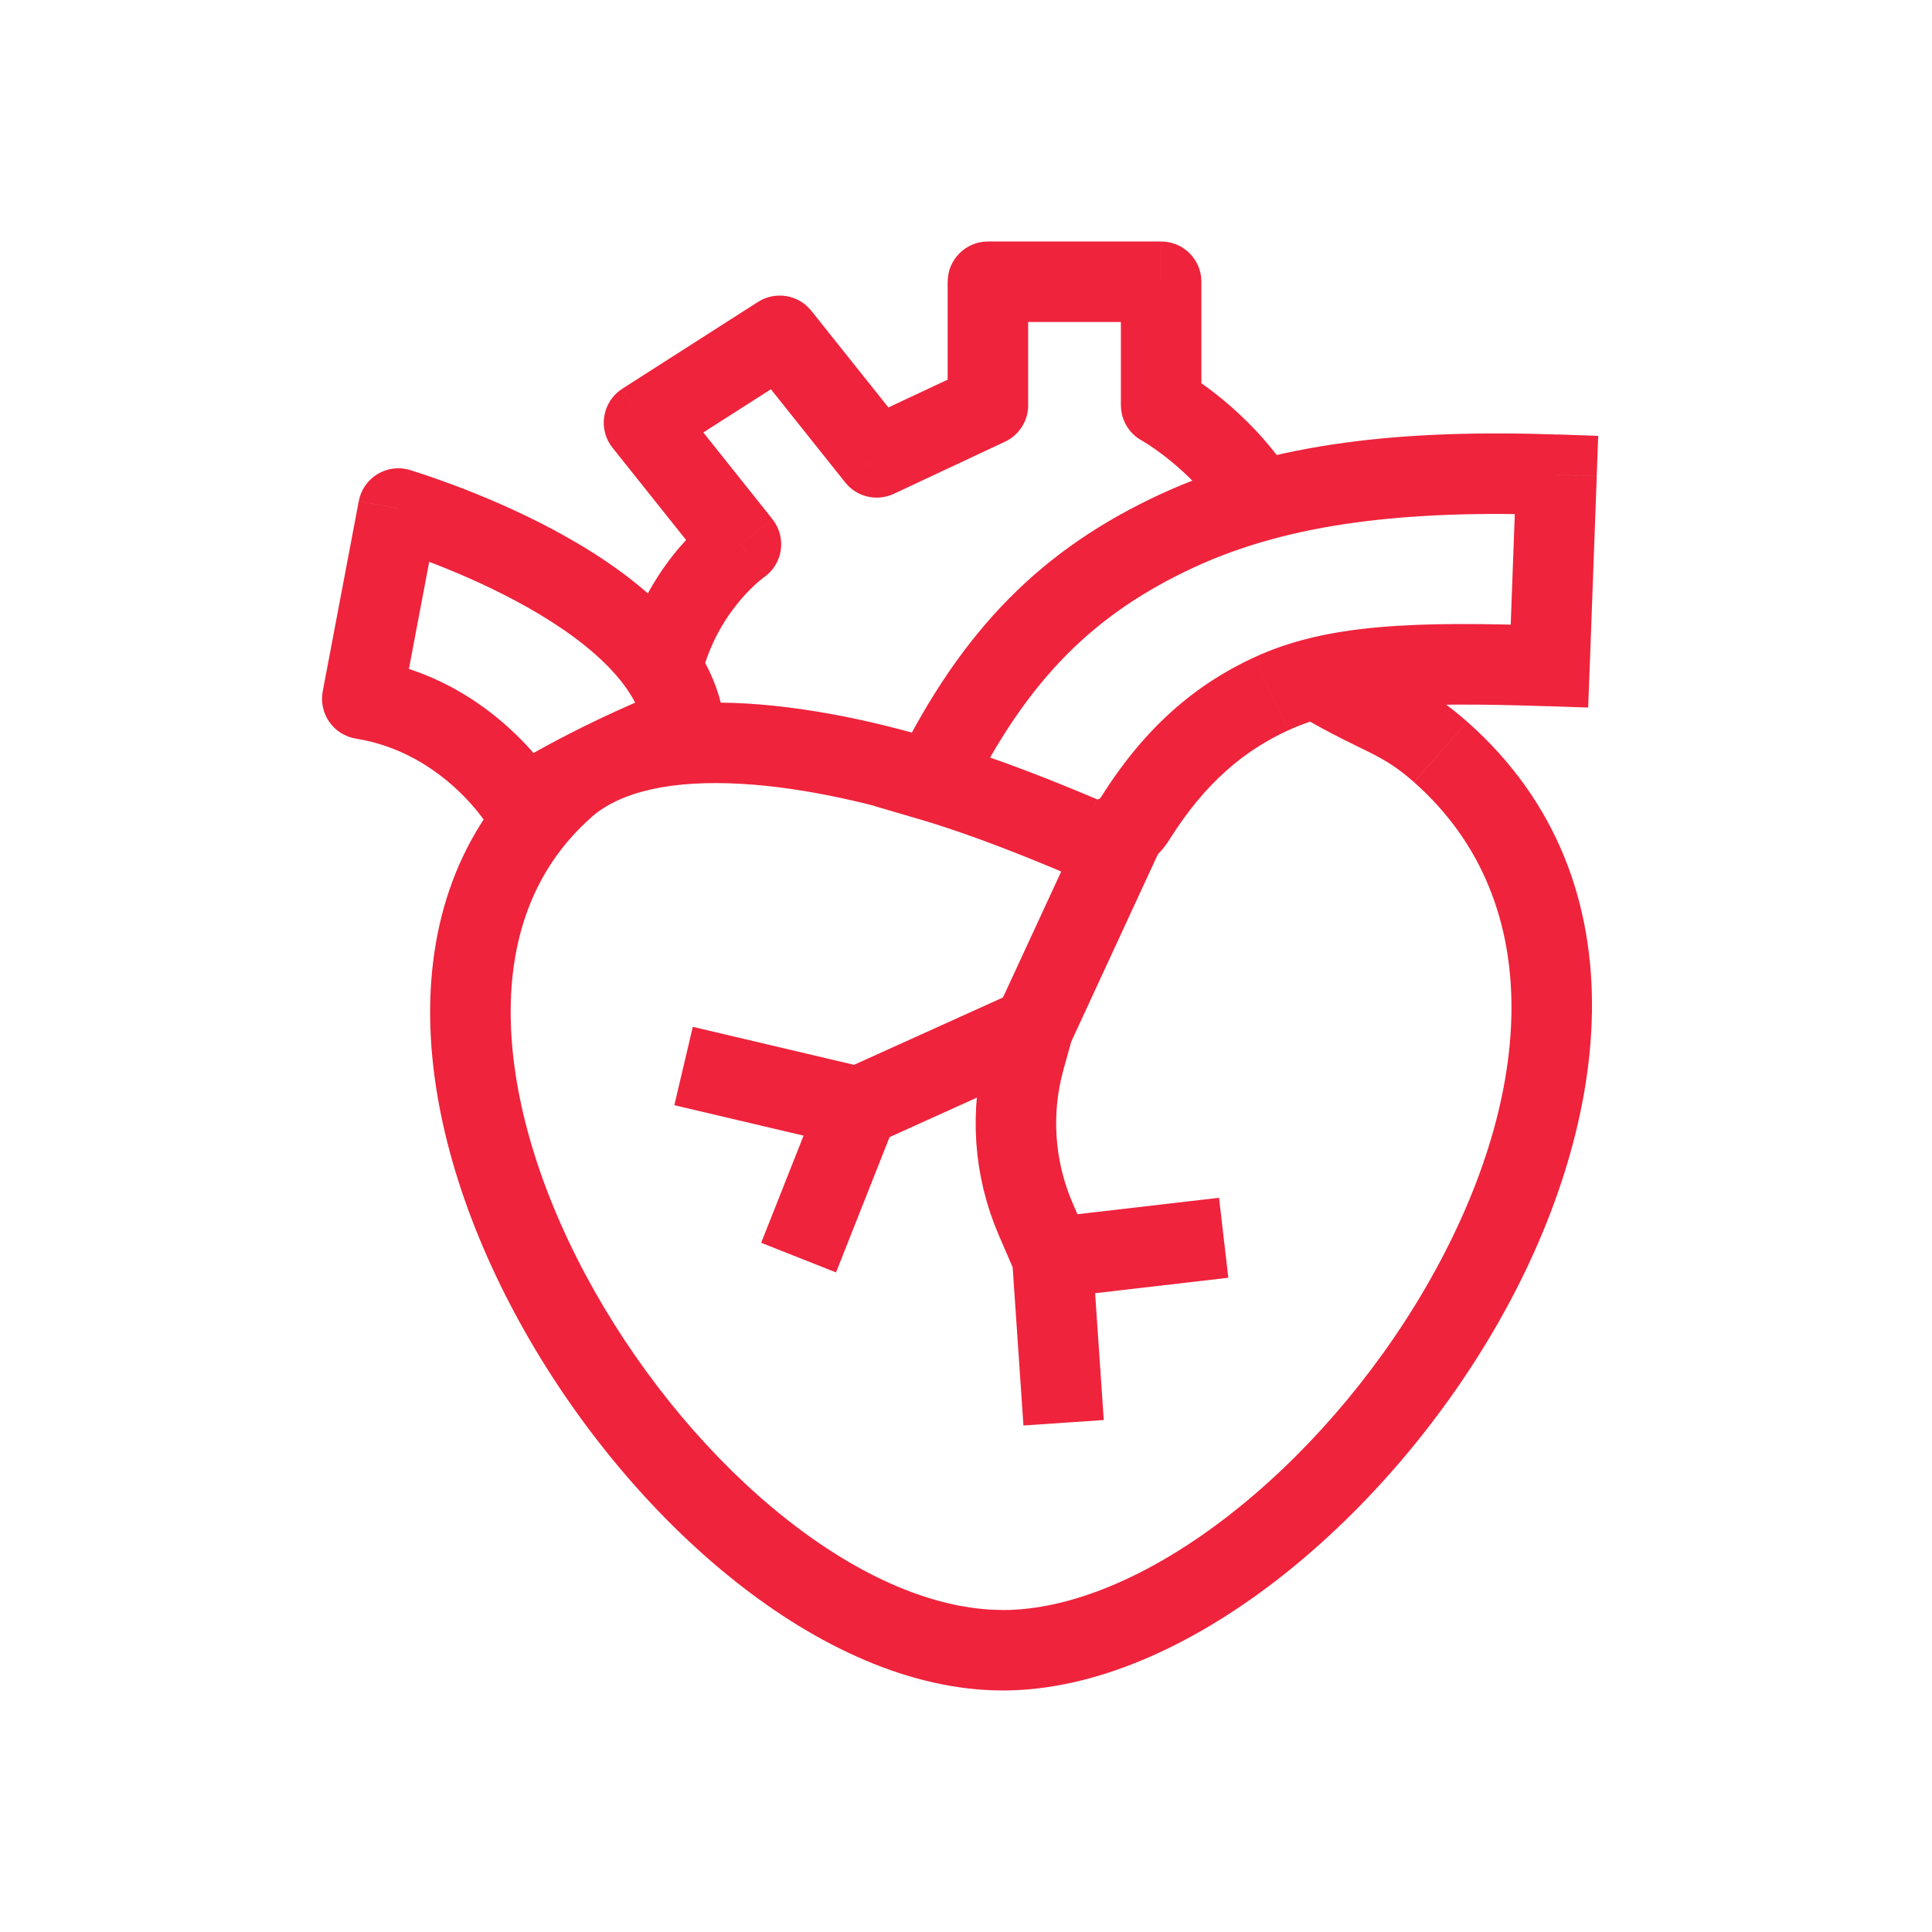
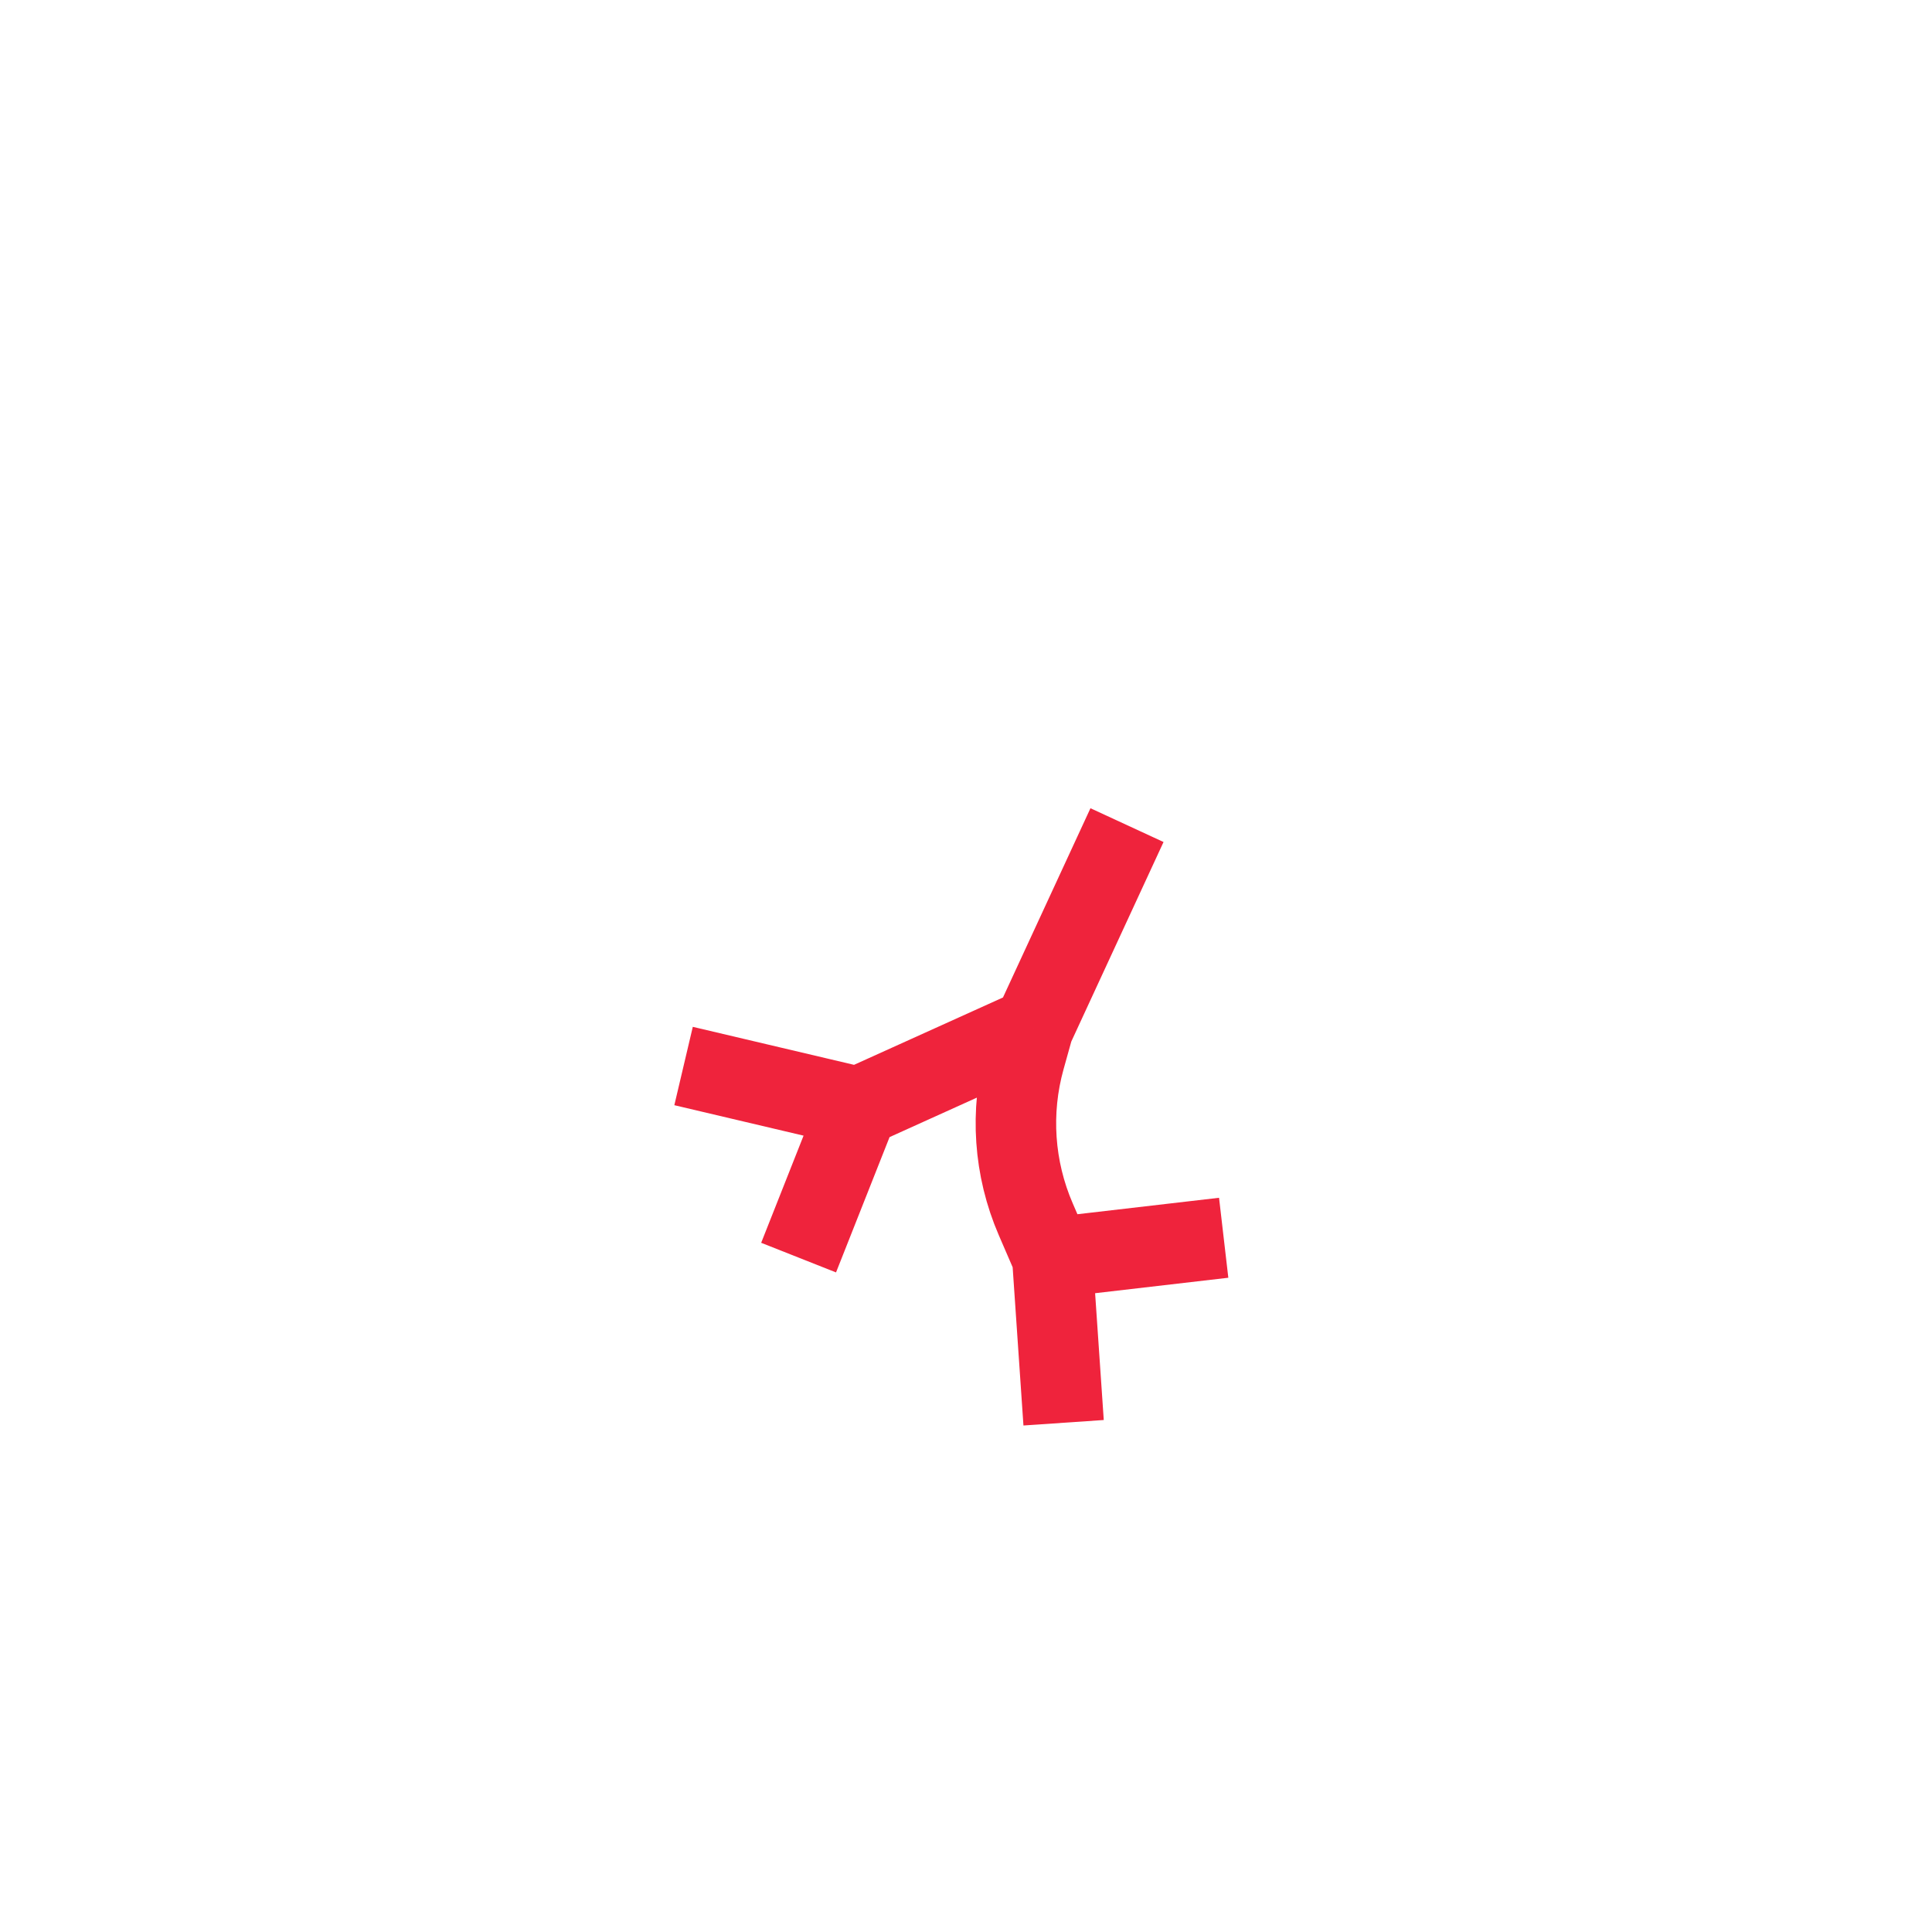
<svg xmlns="http://www.w3.org/2000/svg" fill="none" height="48" viewBox="0 0 48 48" width="48">
-   <path d="m14.027 19.558.663.749zm21.766-.875-.662.749zm-17.384-5.161.565.825c.229-.157.383-.402.424-.677s-.034-.554-.207-.771zm-2.409-3.021-.539-.842c-.239.153-.401.399-.448.679-.046.28.028.566.205.787zm3.373-2.158.782-.623c-.319-.4-.889-.495-1.321-.219zm2.409 3.021-.782.623c.288.362.787.478 1.206.282zm2.763-1.295.424.905c.351-.165.576-.518.576-.905zm0-3.069-0-1c-.552 0-1.0.448-1 1zm4.304-0h1c0-.265-.105-.52-.293-.707-.188-.188-.442-.293-.707-.293zm0 3.069h-1c0 .365.199.702.52.877zm-15.848 9.96-.862.506c.139.237.37.406.638.468s.549.01.778-.142zm-4-2.667-.983-.186c-.05.266.009.54.164.761.155.221.393.37.66.413zm.896-4.728.282-.959c-.271-.08-.563-.041-.804.106-.241.147-.408.39-.461.667zm7.104 5.397.371.929c.424-.169.68-.605.621-1.058zm14.584-.795.42.907zm-8.429 2.167-.897-.443-.528 1.068 1.143.335zm6.097-6.22-.42-.907zm9.418-1.389.999.037.037-1.002-1.002-.035zm-.175 4.752-.035.999.997.034.037-.997zm-10.293 3.787-.846-.532zm-1.34.444-.392.92zm-13.499-1.968c-2.005 1.773-2.756 4.196-2.671 6.717.084 2.502.986 5.148 2.34 7.542 1.356 2.399 3.2 4.607 5.243 6.226 2.029 1.608 4.346 2.705 6.635 2.705v-2c-1.669 0-3.556-.817-5.392-2.272-1.822-1.444-3.503-3.448-4.744-5.643-1.244-2.2-2.011-4.532-2.082-6.625-.07-2.073.539-3.862 1.998-5.152zm11.546 23.191c2.283 0 4.66-1.091 6.764-2.707 2.12-1.628 4.062-3.861 5.485-6.319 2.797-4.83 3.817-11.04-.703-15.039l-1.325 1.498c3.41 3.016 2.947 7.964.298 12.539-1.3 2.244-3.071 4.275-4.972 5.735-1.917 1.472-3.872 2.294-5.546 2.294zm11.546-24.066c-.574-.508-1.021-.772-1.51-1.019-.471-.238-.908-.428-1.613-.844l-1.016 1.723c.779.46 1.332.707 1.726.906.377.191.672.364 1.087.732zm-12.645.615c-1.49-.488-3.422-.964-5.283-1.071-1.814-.104-3.805.129-5.164 1.33l1.325 1.498c.745-.659 2.049-.928 3.724-.832 1.629.093 3.382.518 4.775.975zm-4.62-5.651-2.409-3.021-1.564 1.247 2.409 3.021zm-2.652-1.555 3.373-2.158-1.078-1.685-3.373 2.158zm2.052-2.377 2.409 3.021 1.564-1.247-2.409-3.021zm3.615 3.303 2.763-1.295-.849-1.811-2.763 1.295zm3.338-2.2v-3.069h-2v3.069zm-1-2.069 4.304-0v-2l-4.304 0zm3.304-1v3.069h2v-3.069zm1 3.069c-.48.877-.48.877-.48.877-0 0-0-0-0-0-0-0-.001-0-.001-0-0-0-.001-.001-.001-.001-.001-0-.001-.001-.001-.001-0-0.0.001.001.003.002.004.002.013.007.025.014.024.014.064.038.116.072.105.067.259.172.441.313.367.285.835.709 1.249 1.265l1.604-1.194c-.549-.738-1.158-1.287-1.626-1.651-.235-.183-.439-.322-.587-.417-.074-.048-.135-.085-.179-.111-.022-.013-.04-.024-.054-.031-.007-.004-.013-.007-.017-.01-.002-.001-.004-.002-.006-.003-.001-0-.002-.001-.002-.001-0-0-.001-0-.001-.001-0-0-0-0-.001-0-0-0-.001-0-.48.877zm-11.385 6.59c.223-.793.615-1.383.952-1.775.168-.195.32-.338.425-.429.052-.045.092-.077.116-.095.012-.009.02-.015.023-.017.002-.001.002-.001.001-.001-0.0 0-.001.001-.002.002-.001 0-.001.001-.002.001-0.0 0-.001.001-.001.001-0.0 0-.001 0-.001 0-0.0 0-.001.001-.566-.824-.565-.825-.566-.825-.566-.824-0.0 0-0.0 0-.001 0-0.0 0-.001.001-.001.001-.001.001-.002.002-.003.002-.002.002-.005.004-.008.006-.006.004-.013.009-.022.016-.017.012-.039.029-.066.049-.053.041-.124.097-.208.17-.169.145-.392.357-.633.637-.482.559-1.044 1.403-1.363 2.539zm-4.463 3.371c.862-.506.862-.507.862-.507 0-0-0-.001-0-.001-0-.001-.001-.001-.001-.002-.001-.001-.002-.003-.002-.004-.002-.003-.004-.006-.006-.01-.005-.008-.011-.018-.019-.03-.015-.024-.036-.057-.062-.096-.052-.079-.127-.186-.224-.313-.193-.254-.48-.592-.862-.944-.762-.704-1.935-1.492-3.528-1.747l-.316 1.975c1.094.175 1.921.72 2.487 1.242.282.26.492.508.628.688.068.089.117.16.147.206.015.023.025.039.031.048.003.004.004.007.004.007 0.0 0 0 0-.001-.001-0-0-.001-.001-.001-.002-0-0-0-.001-.001-.001-0-0-0-.001-0-.001-0-0-0-.001.862-.507zm-3.017-2.481.896-4.728-1.965-.372-.896 4.728zm-.087-4.914c-.282.959-.282.959-.283.959-0 0-0 0-0 0h0c0.0 0.0.001 0.0.002.001.002.001.006.002.011.003.01.003.026.008.048.015.044.014.11.035.196.063.172.057.42.142.721.255.604.227 1.408.562 2.218.995.816.436 1.601.952 2.196 1.53.599.582.932 1.154 1.004 1.706l1.983-.258c-.152-1.167-.819-2.129-1.594-2.882-.779-.757-1.742-1.375-2.646-1.859-.91-.486-1.799-.856-2.457-1.103-.33-.124-.605-.219-.799-.283-.097-.032-.174-.057-.228-.073-.027-.008-.048-.015-.063-.019-.007-.002-.013-.004-.018-.005-.002-.001-.004-.001-.005-.002-.001-0-.001-0-.002-.001-0 0-.001-0-.001-0-0-0-.001-0-.283.959zm6.734 4.468c-1.292.516-2.328 1.033-3.045 1.423-.359.195-.638.359-.83.476-.096.058-.171.105-.222.138-.026.017-.046.029-.06.039-.007.005-.013.008-.017.011-.002.002-.004.003-.005.004-.001 0-.001.001-.002.001-0.0 0-.001 0-.001 0-0.0 0-0.0 0-0.0 0-0.0 0-0.0 0.0.554.833s.554.833.554.833c0 0-0.0 0-0.0 0-0.0 0-0.0 0-0.0 0-0.0 0-0.0 0-0.0 0.0 0-0.0.001-0.0.001-.001.002-.001.004-.003.009-.006.009-.006.023-.015.043-.028.04-.025.102-.065.186-.116.167-.102.419-.25.748-.429.658-.358 1.622-.84 2.83-1.323zm12.42 3.763c.914-1.453 1.881-2.224 2.955-2.722l-.84-1.815c-1.441.667-2.698 1.707-3.808 3.472zm-6.174-.502c1.241.363 2.688.947 3.596 1.334l.783-1.84c-.924-.393-2.459-1.016-3.818-1.413zm5.958-8.087c-2.926 1.355-4.912 3.321-6.573 6.684l1.793.886c1.482-3 3.153-4.613 5.62-5.755zm9.872-1.481c-3.753-.13-7.052.175-9.872 1.481l.84 1.815c2.397-1.109 5.322-1.423 8.963-1.297zm.79 5.788.175-4.752-1.999-.074-.175 4.752zm-7.49 1.561c1.298-.601 3.014-.717 6.456-.598l.069-1.999c-3.38-.117-5.572-.049-7.365.782zm-4.648 1.657c-.017.027-.042.046-.067.054-.022.008-.032.004-.035.002l-.783 1.84c.975.415 2.054.002 2.578-.832z" fill="#ef233c" />
  <path d="m28 20.5-2.329 5.038m.754 9.81-.28-4.103m0 0-.412-.953c-.545-1.26-.642-2.67-.273-3.993l.212-.76m.474 5.707 4.256-.494m-4.73-5.213-4.352 1.968m0 0-4.337-1.022m4.337 1.022-1.479 3.738" stroke="#ef233c" stroke-width="2" />
</svg>